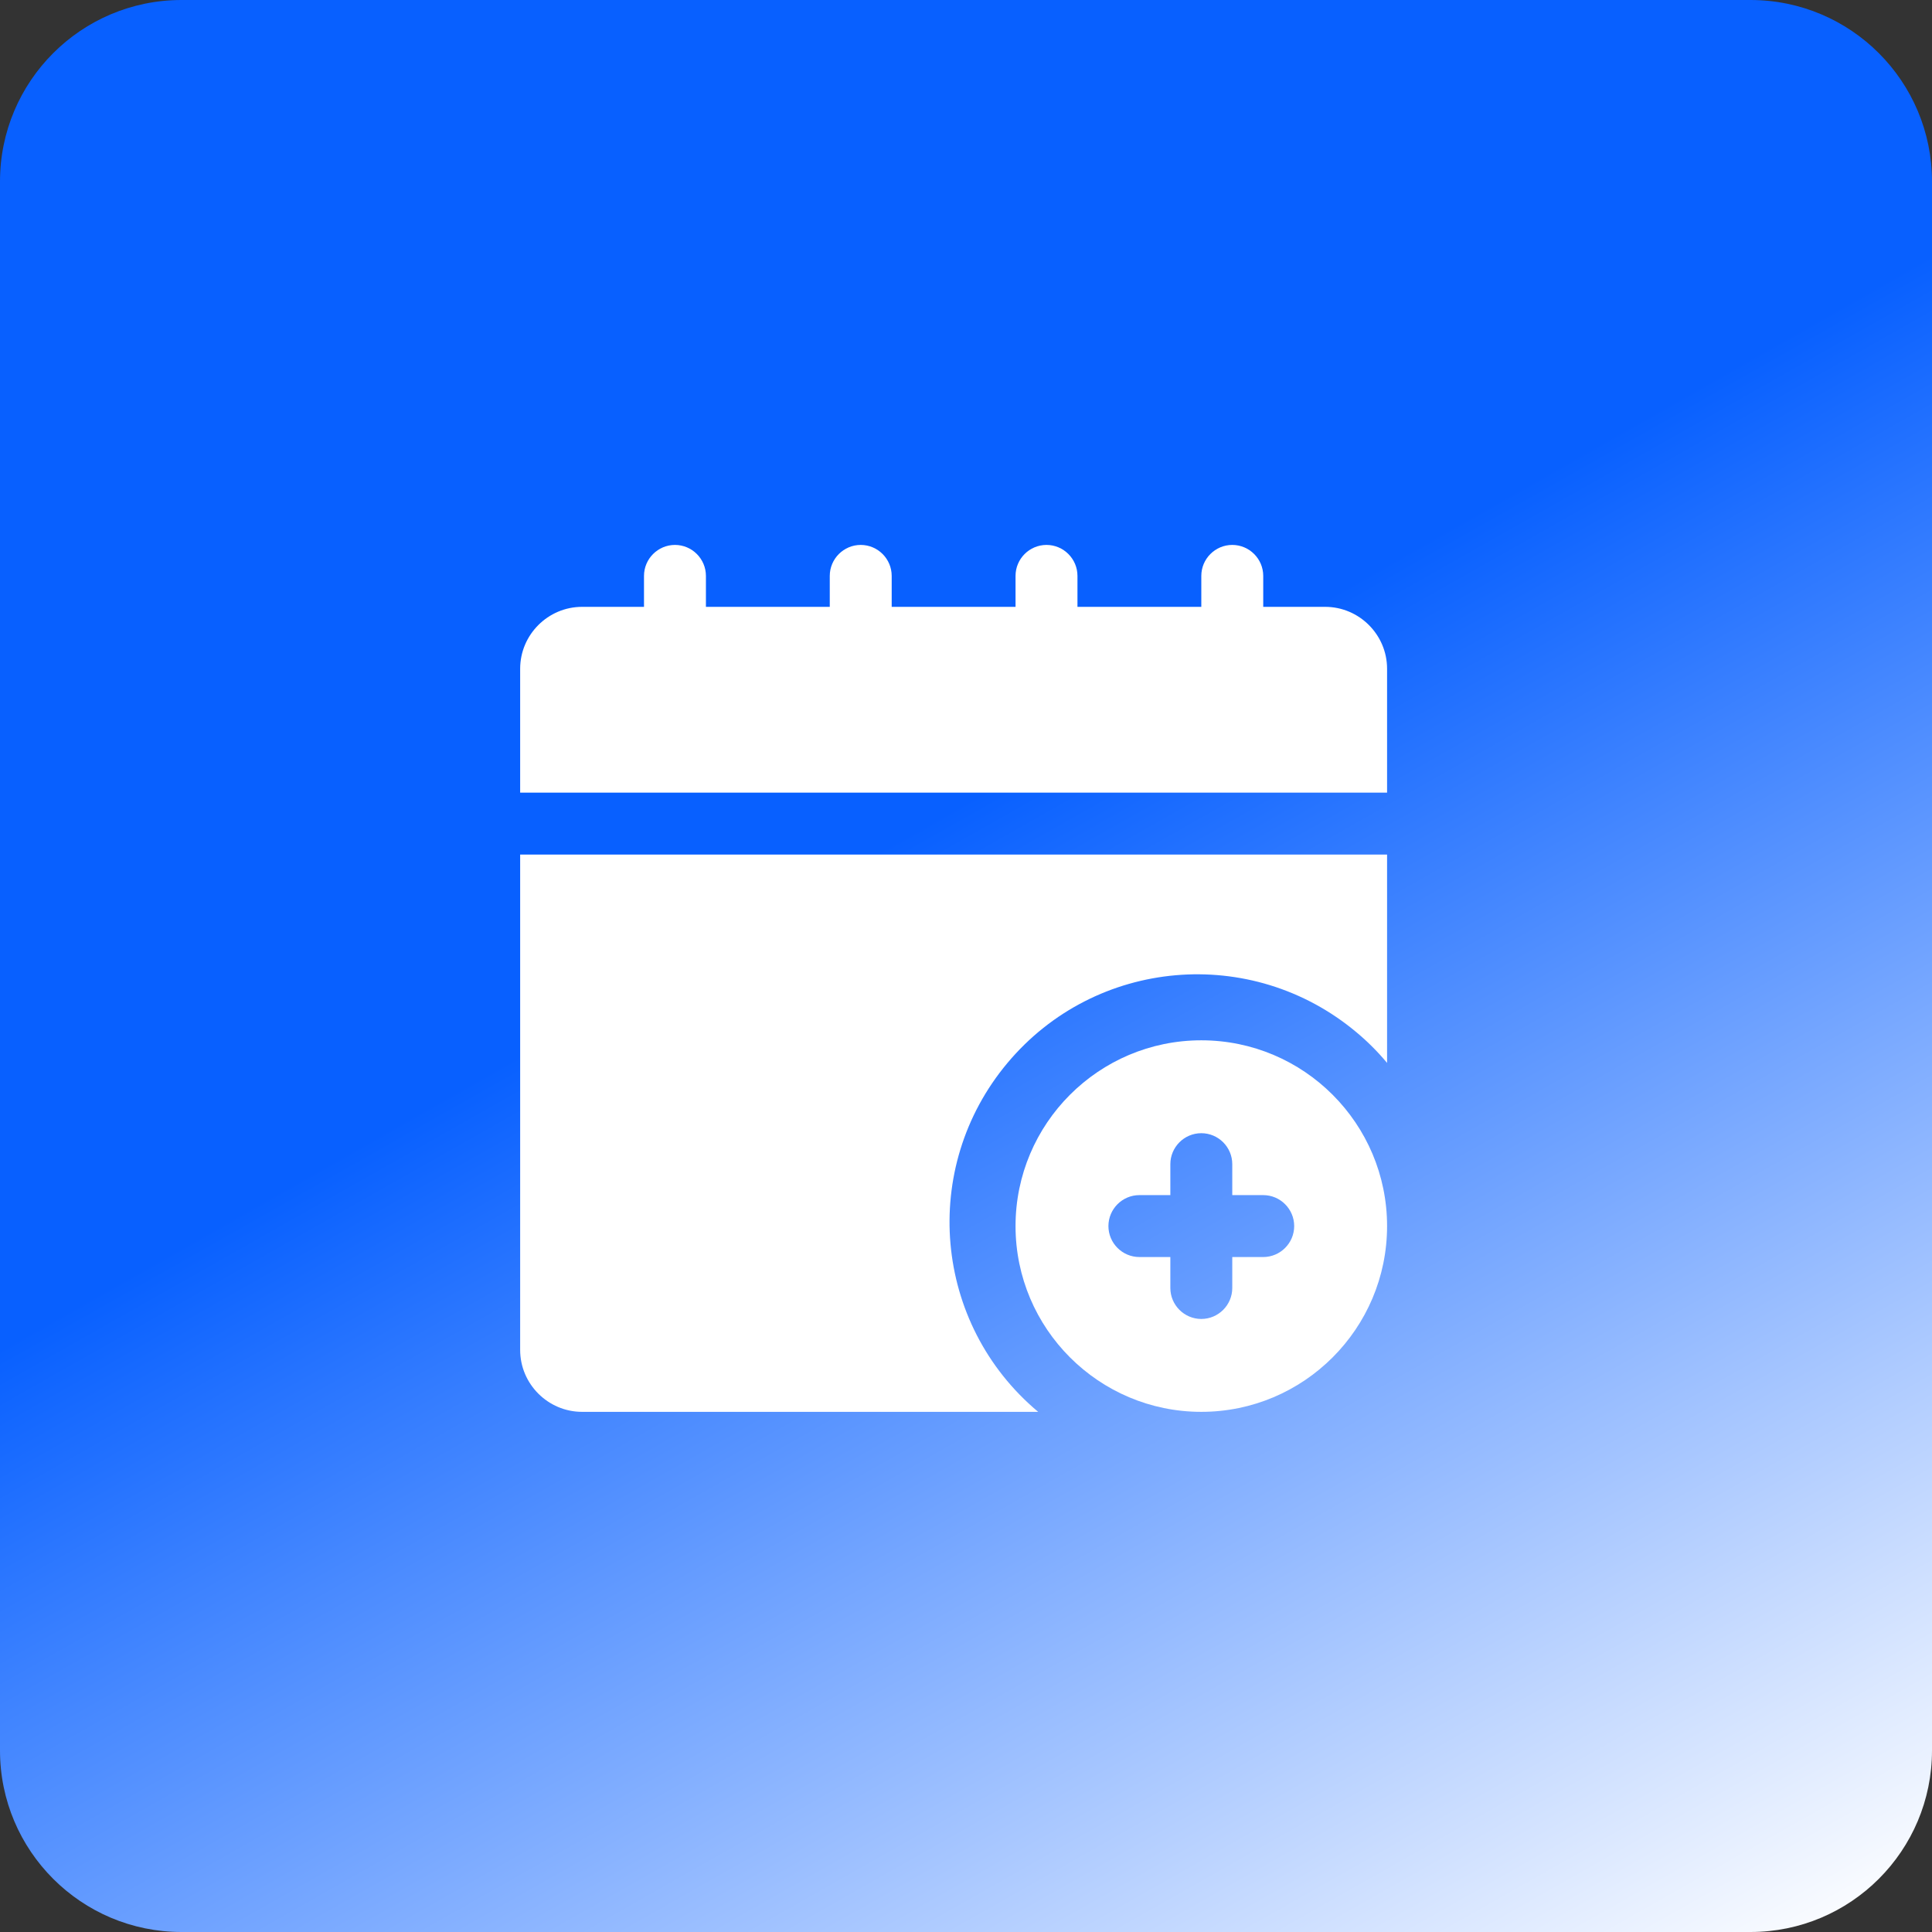
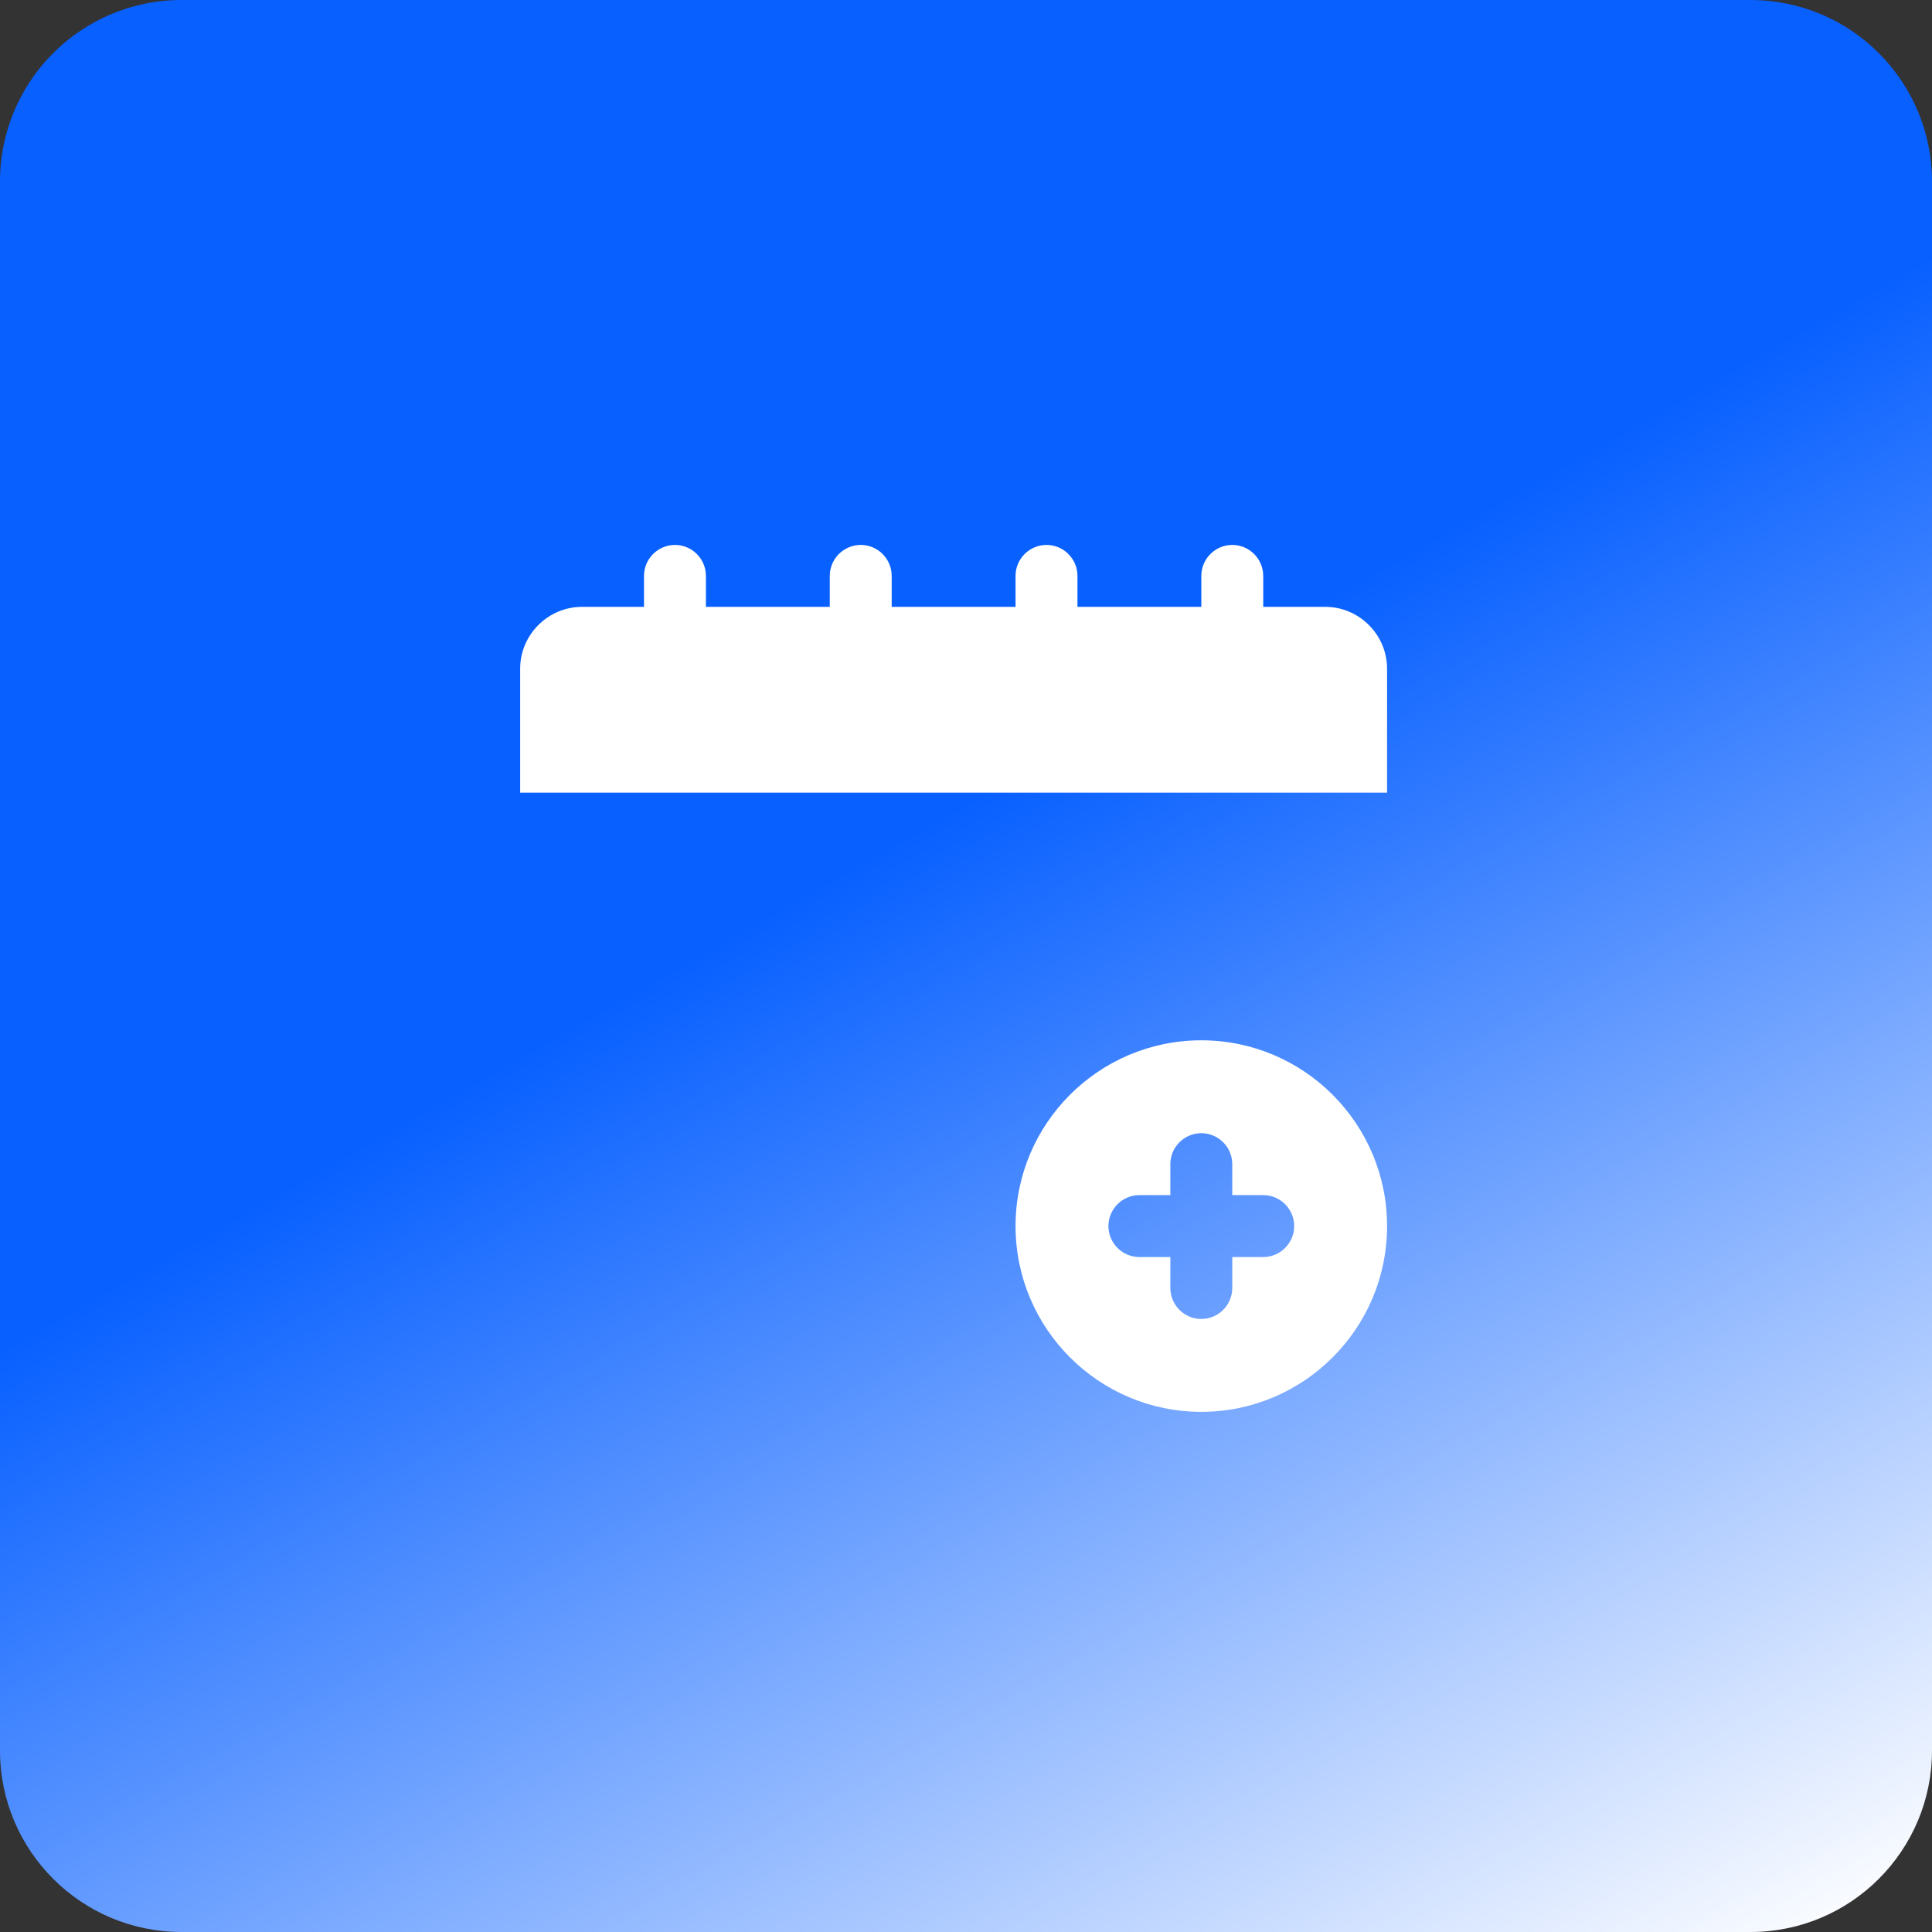
<svg xmlns="http://www.w3.org/2000/svg" width="78" height="78" viewBox="0 0 78 78" fill="none">
  <rect x="0" y="0" width="78" height="78" fill="#333333" stroke="none" />
  <path d="M70.671 0H7.329C3.282 0 0 3.282 0 7.329V70.671C0 74.719 3.282 78 7.329 78H70.671C74.719 78 78 74.719 78 70.671V7.329C78 3.282 74.719 0 70.671 0Z" fill="url(#paint0_linear_825_624)" />
  <path d="M48.5 42C44.362 42 41 45.362 41 49.5C41 53.638 44.362 57 48.5 57C52.638 57 56 53.638 56 49.5C56 45.362 52.638 42 48.5 42ZM51 50.75H49.75V52C49.75 52.688 49.188 53.25 48.5 53.25C47.812 53.25 47.25 52.688 47.25 52V50.75H46C45.312 50.75 44.75 50.188 44.75 49.5C44.75 48.812 45.312 48.25 46 48.25H47.25V47C47.25 46.312 47.812 45.75 48.5 45.75C49.188 45.75 49.75 46.312 49.75 47V48.25H51C51.688 48.25 52.25 48.812 52.25 49.5C52.25 50.188 51.688 50.75 51 50.75Z" fill="white" />
  <path d="M53.5 24.5H51V23.25C51 22.562 50.438 22 49.75 22C49.062 22 48.5 22.562 48.5 23.25V24.5H43.5V23.25C43.5 22.562 42.938 22 42.25 22C41.562 22 41 22.562 41 23.25V24.5H36V23.25C36 22.562 35.438 22 34.75 22C34.062 22 33.5 22.562 33.5 23.25V24.5H28.5V23.25C28.5 22.562 27.938 22 27.25 22C26.562 22 26 22.562 26 23.25V24.5H23.5C22.125 24.5 21 25.625 21 27V32H56V27C56 25.625 54.875 24.5 53.5 24.5Z" fill="white" />
-   <path d="M21 54.5C21 55.875 22.125 57 23.5 57H41.913C37.675 53.45 37.125 47.15 40.675 42.913C44.225 38.675 50.525 38.125 54.763 41.675C55.212 42.05 55.625 42.462 56 42.913V34.5H21V54.5Z" fill="white" />
  <defs>
    <linearGradient id="paint0_linear_825_624" x1="4.062" y1="3.556" x2="53.337" y2="90.512" gradientUnits="userSpaceOnUse">
      <stop stop-color="#0860FF" />
      <stop offset="0.423" stop-color="#0860FF" />
      <stop offset="1" stop-color="white" />
    </linearGradient>
  </defs>
</svg>